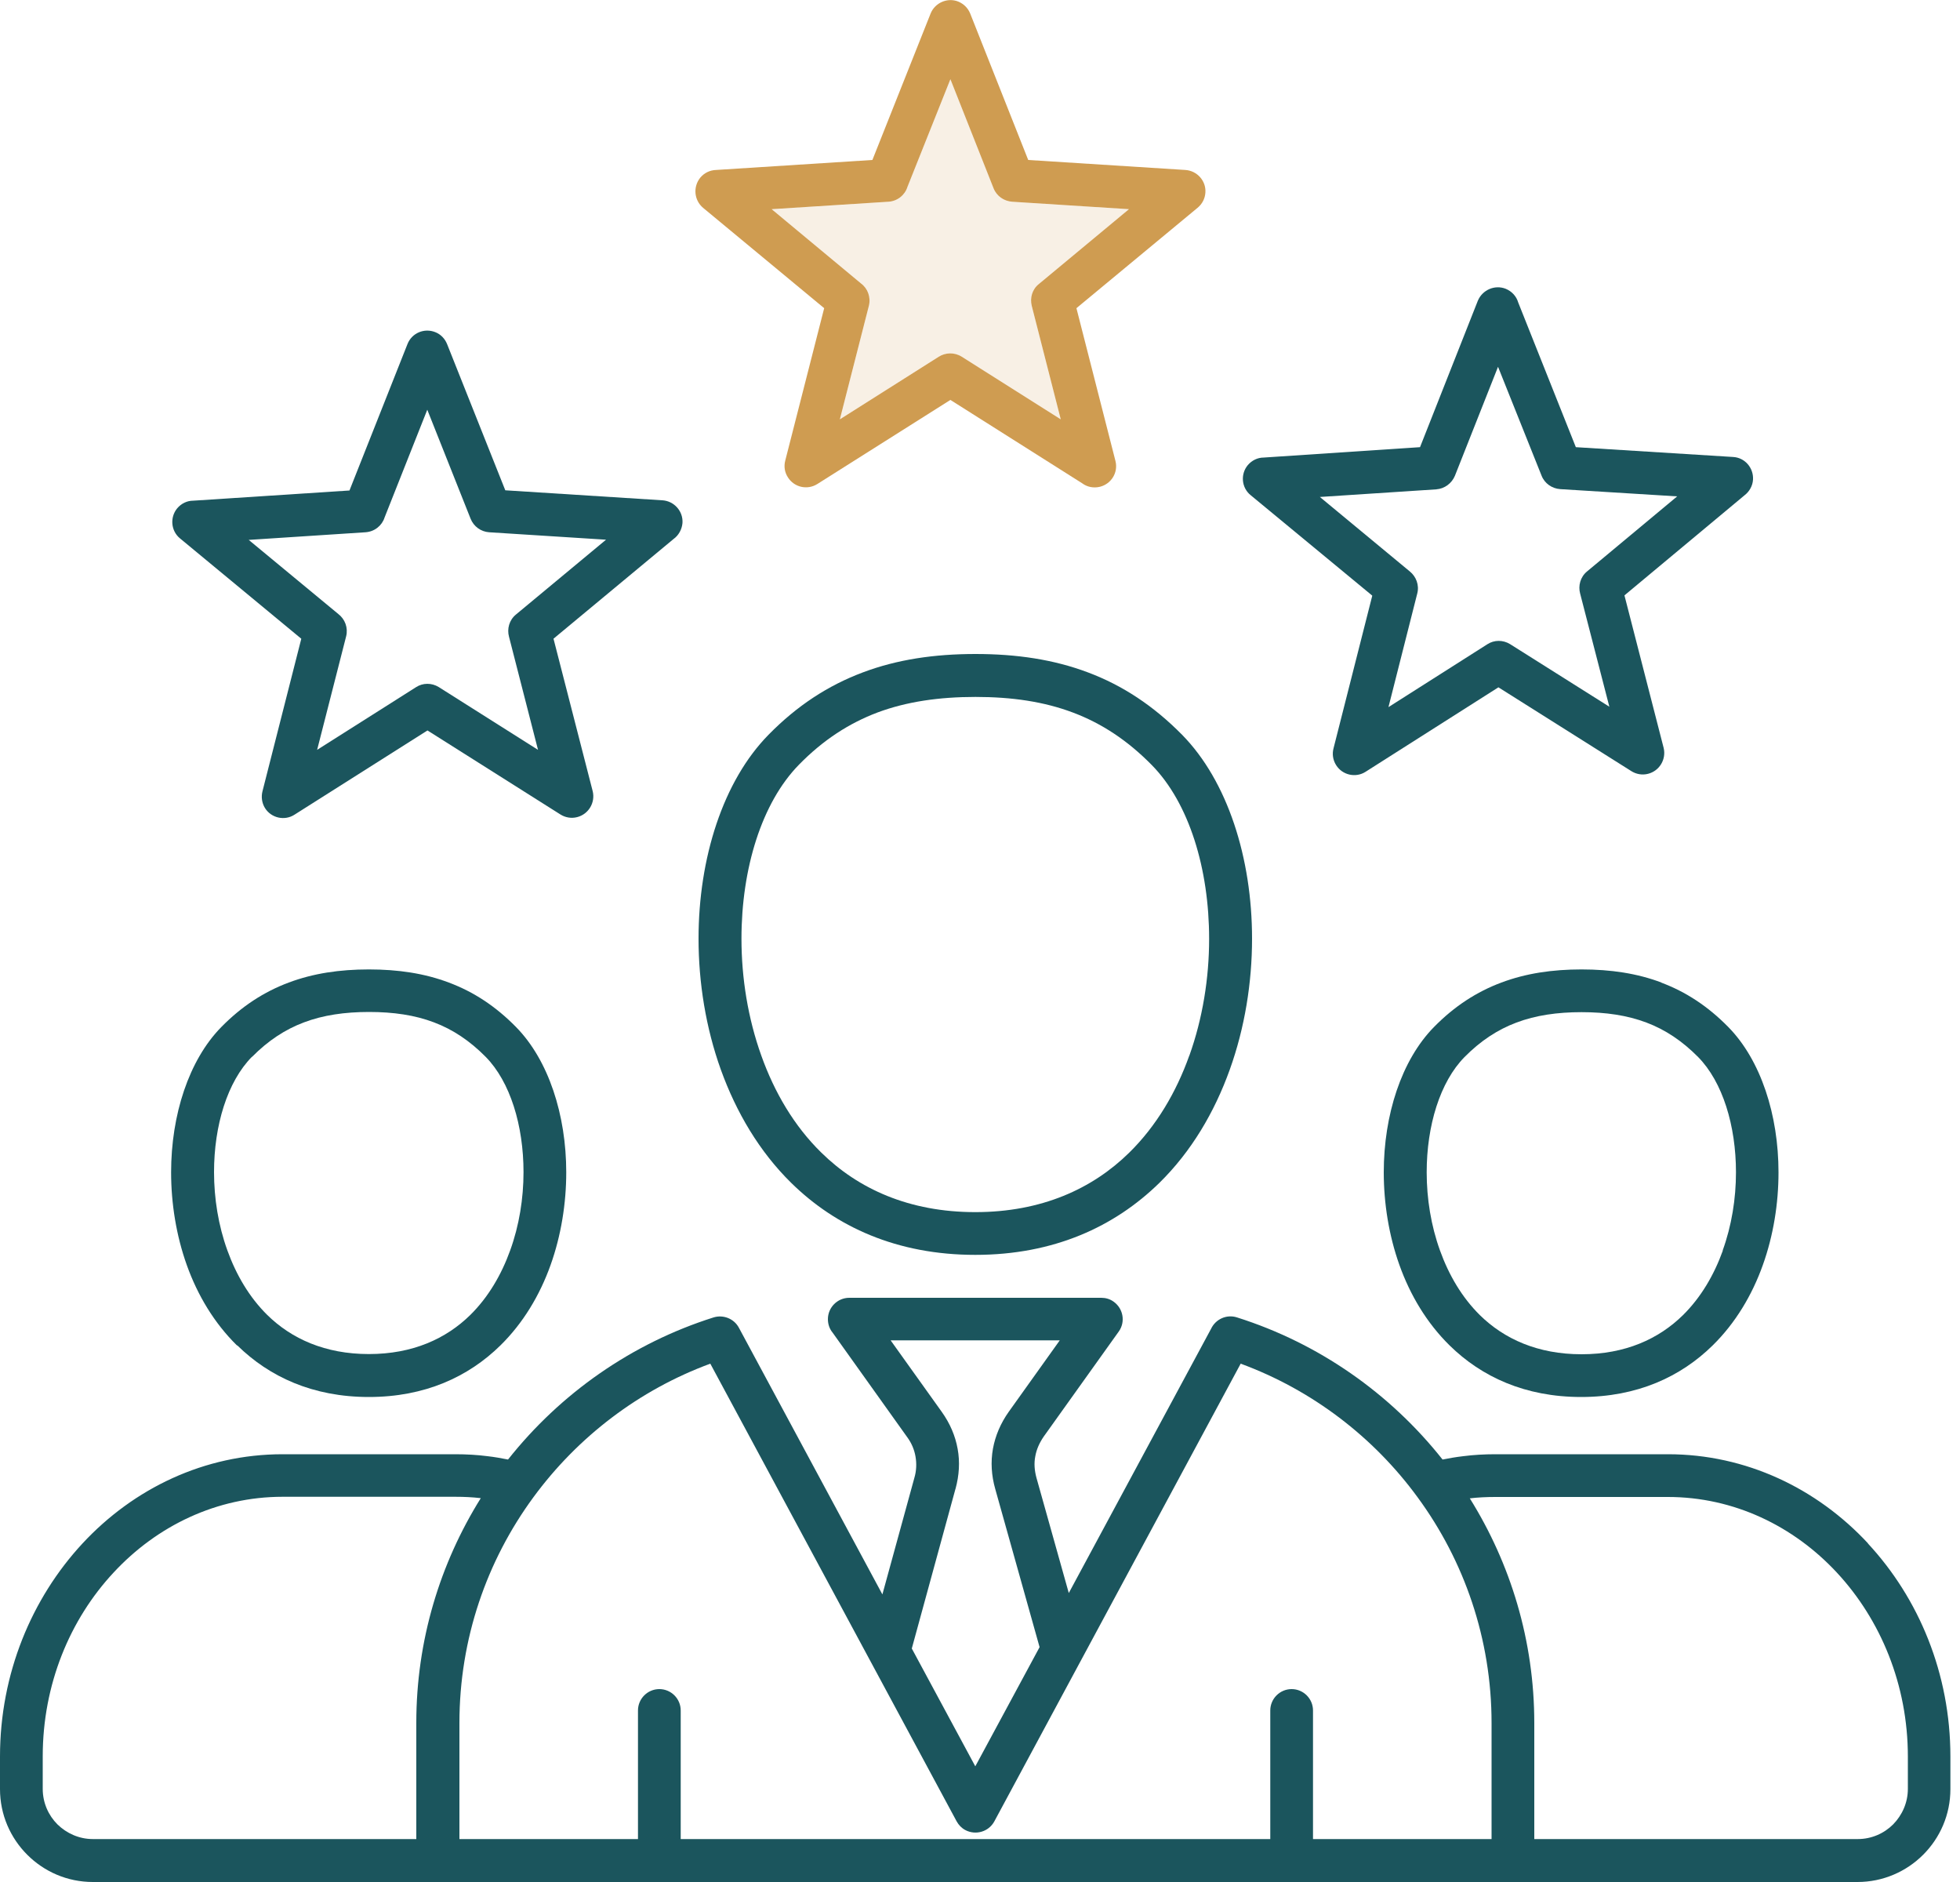
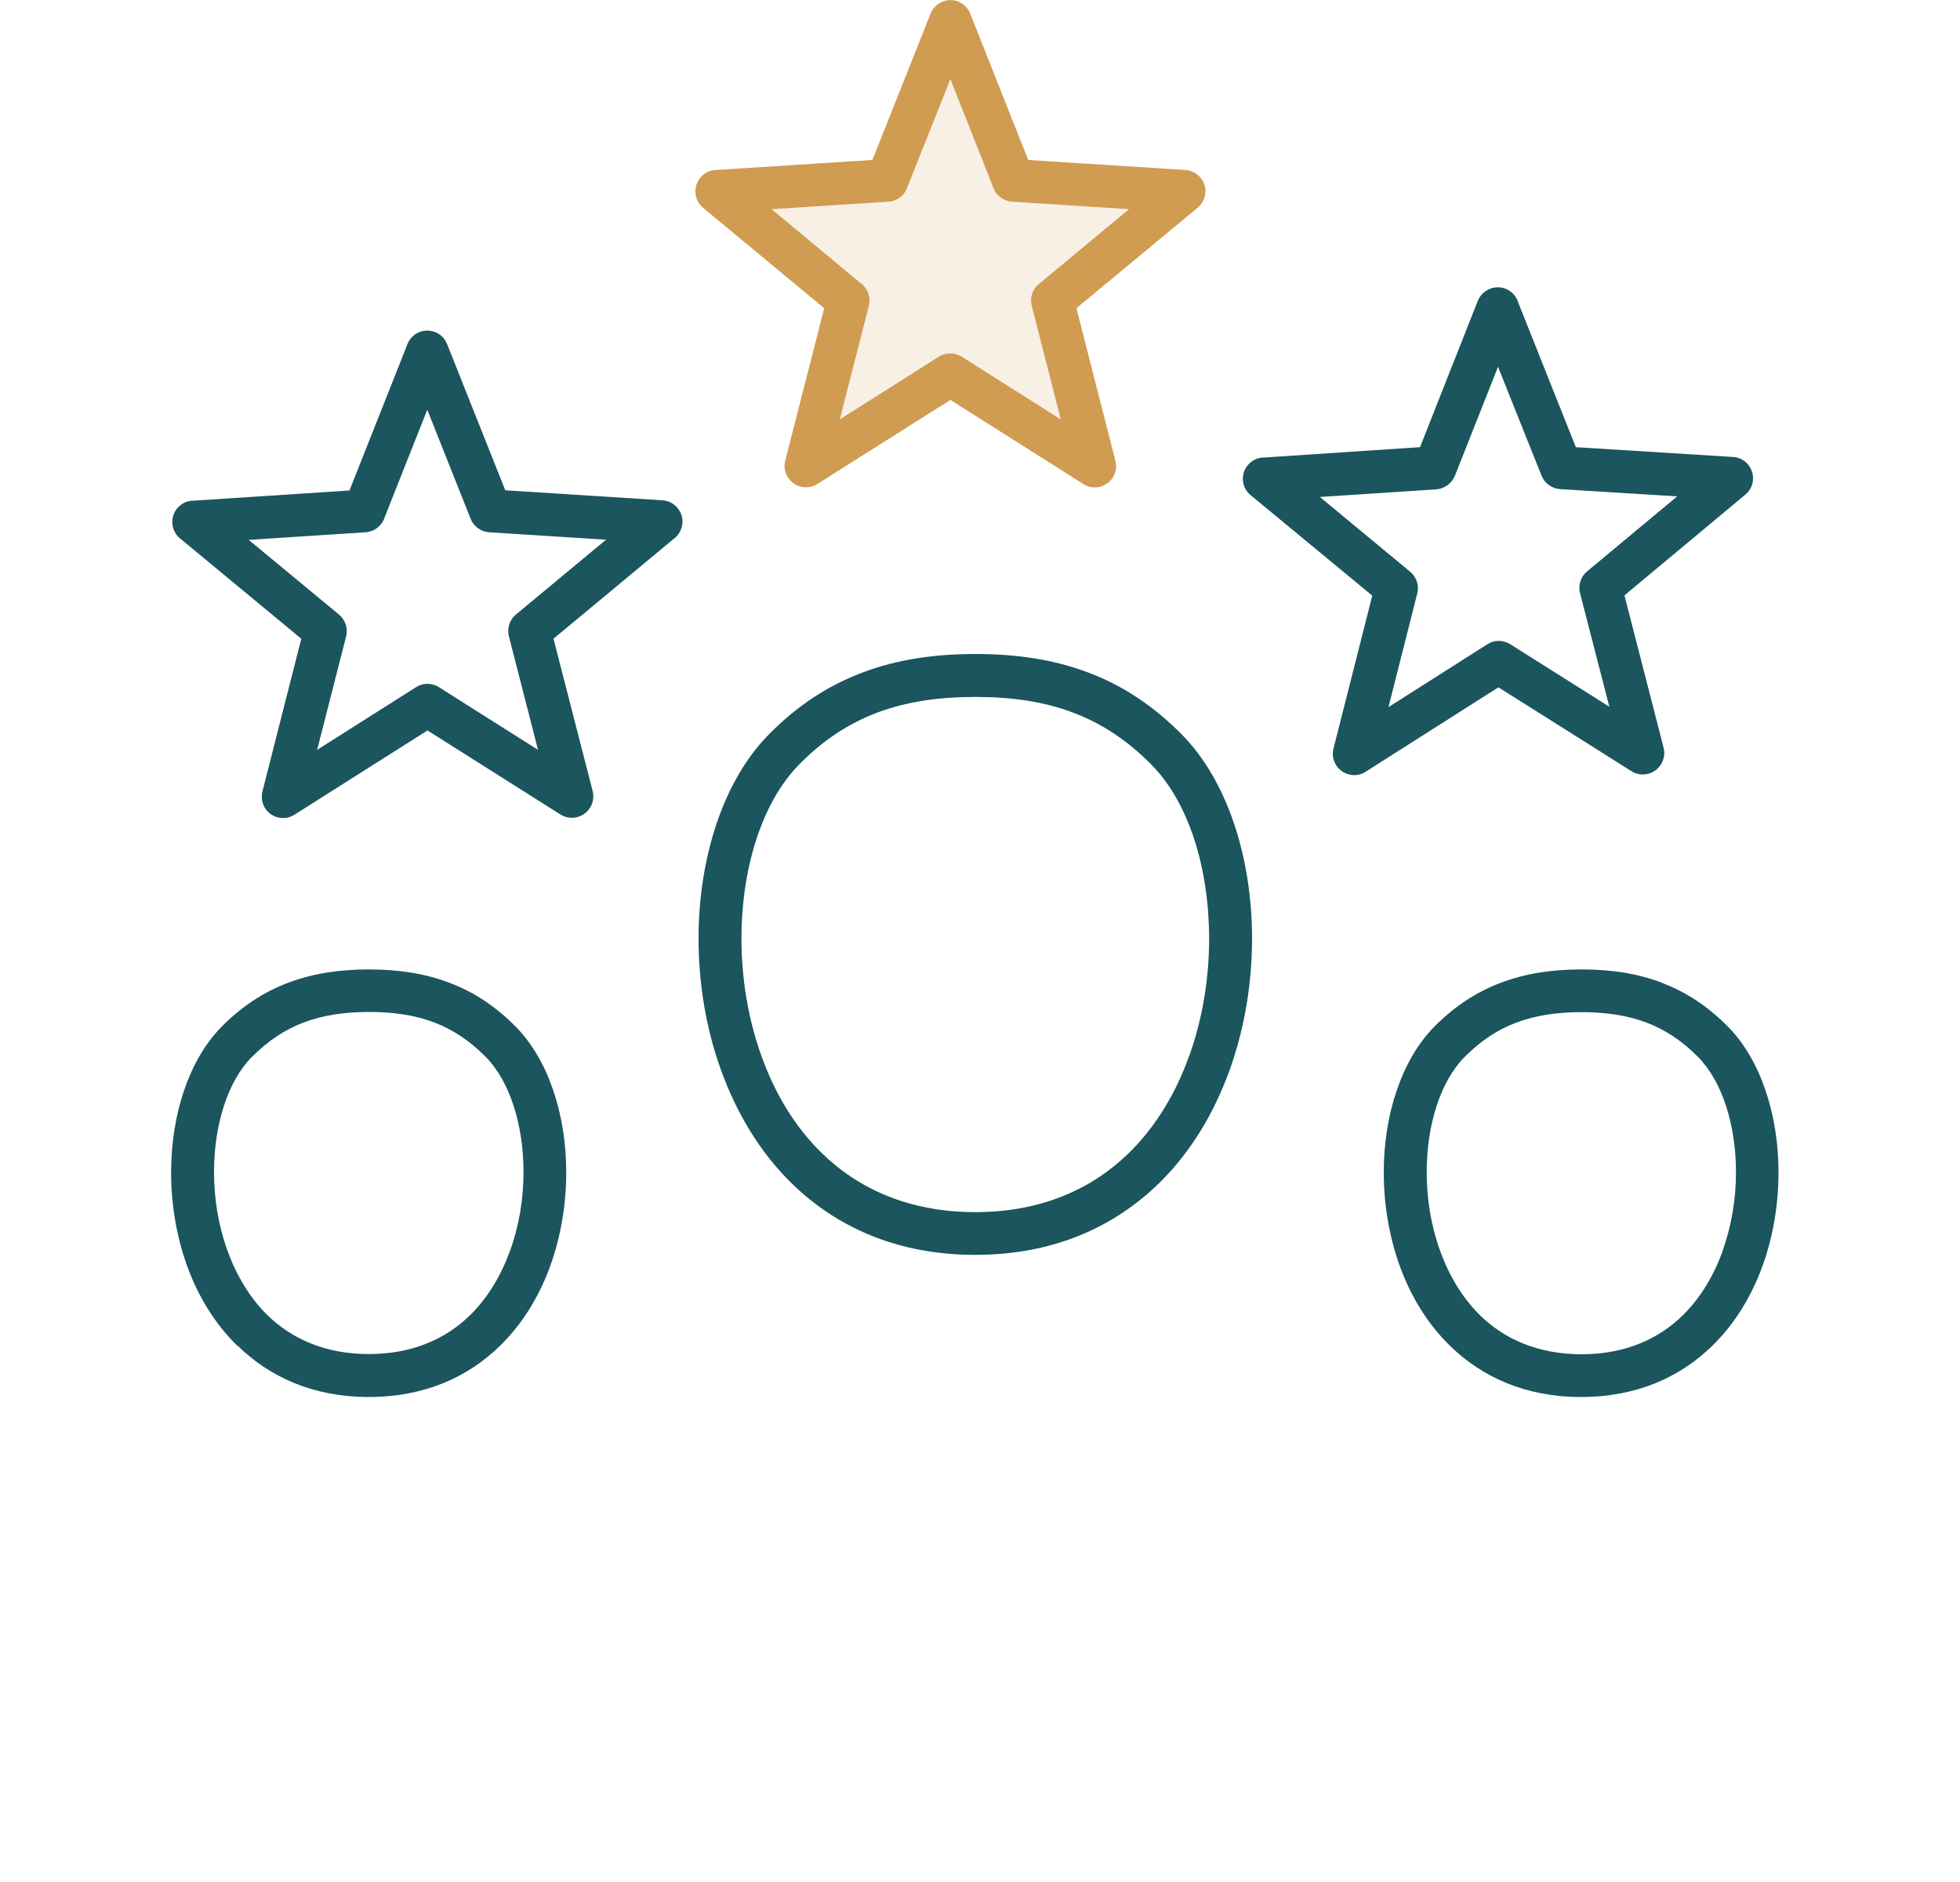
<svg xmlns="http://www.w3.org/2000/svg" fill="none" height="96" viewBox="0 0 100 96" width="100">
  <path clip-rule="evenodd" d="M70.01 30.4L68.04 38.16C67.96 38.45 68 38.76 68.17 39.03C68.49 39.54 69.17 39.69 69.67 39.37L76.45 35.06L83.24 39.34C83.48 39.49 83.79 39.55 84.09 39.47C84.67 39.32 85.02 38.73 84.88 38.15L82.88 30.37L89 25.27C89.25 25.08 89.42 24.79 89.44 24.46C89.47 23.86 89.02 23.34 88.42 23.31L80.4 22.81L77.46 15.43C77.37 15.12 77.14 14.86 76.82 14.73C76.26 14.51 75.63 14.79 75.4 15.34L72.45 22.81L64.47 23.34C64.17 23.34 63.87 23.48 63.66 23.73C63.28 24.19 63.34 24.88 63.81 25.26L70.01 30.38V30.4ZM73.28 24.96C73.71 24.93 74.07 24.65 74.23 24.27L76.43 18.71L78.65 24.26C78.81 24.67 79.19 24.92 79.6 24.95L85.57 25.32L80.97 29.15C80.63 29.43 80.51 29.88 80.62 30.28L82.11 36.05L77.05 32.86C76.68 32.63 76.23 32.64 75.89 32.86L70.84 36.07L72.31 30.27C72.42 29.84 72.25 29.41 71.93 29.15L67.34 25.35L73.3 24.96H73.28Z" fill="#1B555D" fill-rule="evenodd" />
  <path clip-rule="evenodd" d="M15.37 32.59L13.39 40.37C13.32 40.65 13.36 40.96 13.52 41.22C13.84 41.73 14.52 41.88 15.02 41.56L21.81 37.26L28.6 41.55C28.84 41.7 29.15 41.76 29.45 41.68C30.03 41.53 30.38 40.94 30.24 40.36L28.24 32.58L34.37 27.49C34.62 27.31 34.79 27.01 34.82 26.68C34.86 26.08 34.4 25.56 33.8 25.52L25.78 25.01L22.81 17.55C22.7 17.28 22.49 17.05 22.2 16.94C21.64 16.72 21.01 16.99 20.79 17.55L17.83 25.02L9.85 25.54C9.55 25.54 9.25 25.68 9.04 25.93C8.66 26.39 8.72 27.08 9.18 27.46L15.37 32.58V32.59ZM18.65 27.15C19.11 27.12 19.49 26.81 19.62 26.4L21.8 20.9L24.01 26.46C24.17 26.86 24.54 27.12 24.95 27.15L30.92 27.53L26.32 31.35C25.98 31.63 25.86 32.08 25.97 32.48L27.45 38.25L22.39 35.05C22.02 34.82 21.57 34.83 21.23 35.05L16.18 38.25L17.66 32.46C17.77 32.02 17.6 31.58 17.26 31.32L12.69 27.54L18.66 27.15H18.65Z" fill="#1B555D" fill-rule="evenodd" />
  <path clip-rule="evenodd" d="M61.5 9.82C61.54 9.23 61.08 8.71 60.48 8.67L52.46 8.16L49.5 0.69C49.39 0.42 49.18 0.2 48.89 0.08C48.34 -0.14 47.7 0.14 47.48 0.69L44.51 8.16L36.53 8.67C36.23 8.68 35.94 8.81 35.73 9.06C35.35 9.53 35.41 10.21 35.87 10.6L42.05 15.72L40.06 23.51C39.99 23.79 40.03 24.09 40.2 24.35C40.52 24.86 41.19 25.01 41.7 24.69L48.49 20.4L55.21 24.65C55.46 24.84 55.79 24.91 56.12 24.83C56.71 24.68 57.06 24.09 56.91 23.51L54.92 15.72L61.1 10.6C61.33 10.41 61.48 10.14 61.5 9.82ZM53 14.49C52.66 14.76 52.54 15.2 52.64 15.6L54.12 21.39L49.06 18.19C48.69 17.96 48.23 17.98 47.89 18.2L42.85 21.39L44.33 15.6C44.44 15.16 44.27 14.71 43.93 14.46L39.37 10.67L45.33 10.29C45.79 10.26 46.17 9.95 46.3 9.53L48.49 4.04L50.69 9.6C50.85 10.01 51.23 10.26 51.64 10.29L57.6 10.67L53 14.49Z" fill="#CF9C51" fill-rule="evenodd" />
  <path clip-rule="evenodd" d="M52.64 15.6L54.12 21.39L49.06 18.19C48.69 17.96 48.23 17.98 47.89 18.2L42.85 21.39L44.33 15.6C44.44 15.16 44.27 14.71 43.93 14.46L39.37 10.67L45.33 10.29C45.79 10.26 46.17 9.95 46.3 9.53L48.49 4.04L50.69 9.6C50.85 10.01 51.23 10.26 51.64 10.29L57.6 10.67L53 14.49C52.66 14.76 52.54 15.2 52.64 15.6Z" fill="#CF9C51" fill-opacity="0.15" fill-rule="evenodd" />
-   <path clip-rule="evenodd" d="M95.31 78.73C92.7 75.92 89.08 74.18 85.1 74.18H76.29C75.74 74.18 75.19 74.21 74.65 74.28C74.3 74.32 73.95 74.38 73.6 74.45C70.93 71.08 67.29 68.52 63.11 67.2C62.58 67.03 62.02 67.29 61.79 67.78L54.53 81.26L52.88 75.38C52.78 75.01 52.75 74.64 52.82 74.29C52.88 73.94 53.03 73.6 53.25 73.28L57.08 67.92C57.43 67.43 57.31 66.75 56.82 66.4C56.63 66.26 56.41 66.2 56.19 66.2H43.33C42.73 66.2 42.24 66.69 42.24 67.29C42.24 67.56 42.33 67.8 42.49 67.99L46.28 73.3C46.51 73.61 46.65 73.95 46.71 74.3C46.77 74.65 46.76 75.02 46.65 75.39L45.02 81.33L37.7 67.73C37.45 67.26 36.9 67.05 36.41 67.2C32.23 68.52 28.59 71.08 25.92 74.45C25.57 74.38 25.23 74.32 24.88 74.28C24.34 74.21 23.78 74.18 23.23 74.18H14.42C10.43 74.18 6.82 75.92 4.21 78.73C1.62 81.52 0 85.37 0 89.6V91.26C0 92.57 0.53 93.75 1.39 94.61C2.25 95.47 3.43 96 4.74 96H94.77C96.07 96 97.26 95.47 98.12 94.61C98.98 93.75 99.51 92.57 99.51 91.26V89.6C99.51 85.37 97.9 81.53 95.3 78.73H95.31ZM48.75 75.95C48.94 75.25 48.98 74.57 48.86 73.91C48.74 73.24 48.47 72.61 48.05 72.02L45.44 68.37H54.07L51.47 72.01C51.05 72.6 50.78 73.24 50.66 73.9C50.54 74.57 50.58 75.26 50.78 75.96L53.04 84.02L49.76 90.1L46.52 84.09L48.75 75.94V75.95ZM21.24 87.89V93.81H4.74C4.04 93.81 3.4 93.52 2.93 93.06C2.47 92.6 2.18 91.96 2.18 91.25V89.59C2.18 85.93 3.56 82.61 5.8 80.21C8.01 77.83 11.06 76.35 14.42 76.35H23.23C23.67 76.35 24.1 76.37 24.53 76.42C22.45 79.75 21.24 83.68 21.24 87.88V87.89ZM76.1 93.81H66.99V87.25C66.99 86.65 66.5 86.16 65.9 86.16C65.3 86.16 64.81 86.65 64.81 87.25V93.81H34.73V87.25C34.73 86.65 34.24 86.16 33.64 86.16C33.04 86.16 32.55 86.65 32.55 87.25V93.81H23.44V87.89C23.44 83.59 24.84 79.61 27.21 76.38C29.47 73.3 32.6 70.9 36.24 69.56L48.81 92.91C48.91 93.09 49.06 93.25 49.25 93.35C49.78 93.63 50.44 93.44 50.73 92.91L63.3 69.56C66.94 70.9 70.08 73.3 72.33 76.38C74.7 79.61 76.1 83.59 76.1 87.89V93.81ZM97.34 91.25C97.34 91.95 97.05 92.59 96.59 93.06C96.13 93.52 95.49 93.81 94.78 93.81H78.28V87.89C78.28 83.69 77.07 79.76 74.99 76.43C75.41 76.38 75.84 76.36 76.29 76.36H85.1C88.46 76.36 91.51 77.84 93.72 80.22C95.95 82.62 97.34 85.94 97.34 89.6V91.26V91.25Z" fill="#1B555D" fill-rule="evenodd" />
  <path clip-rule="evenodd" d="M55.51 34.3C53.76 33.64 51.87 33.36 49.77 33.36C47.67 33.36 45.77 33.64 44.02 34.3C42.26 34.96 40.67 35.99 39.21 37.48C36.89 39.84 35.64 43.77 35.64 47.88C35.64 50.12 36.01 52.43 36.78 54.57C37.56 56.73 38.74 58.74 40.37 60.34C42.64 62.57 45.75 64.01 49.76 64.01C53.77 64.01 56.87 62.57 59.15 60.34C60.78 58.74 61.96 56.74 62.74 54.57C63.51 52.43 63.88 50.12 63.88 47.88C63.88 43.77 62.63 39.84 60.31 37.48C58.85 36 57.27 34.96 55.51 34.3ZM60.68 53.84C60.01 55.72 59 57.43 57.62 58.79C55.74 60.64 53.14 61.83 49.76 61.83C46.38 61.83 43.78 60.64 41.9 58.79C40.52 57.44 39.51 55.72 38.84 53.84C38.16 51.94 37.83 49.89 37.83 47.88C37.83 44.31 38.86 40.95 40.76 39.01C41.99 37.75 43.32 36.89 44.78 36.34C46.26 35.79 47.91 35.55 49.77 35.55C51.63 35.55 53.27 35.79 54.75 36.35C56.21 36.9 57.53 37.77 58.76 39.02C60.67 40.96 61.69 44.32 61.69 47.89C61.69 49.89 61.36 51.95 60.68 53.85V53.84Z" fill="#1B555D" fill-rule="evenodd" />
  <path clip-rule="evenodd" d="M12.11 68.63C13.74 70.23 15.96 71.26 18.82 71.26C21.68 71.26 23.9 70.23 25.53 68.63C26.69 67.49 27.54 66.07 28.09 64.53C28.63 63.02 28.89 61.38 28.89 59.8C28.89 56.88 27.99 54.08 26.33 52.39C25.29 51.33 24.16 50.59 22.9 50.12C21.66 49.65 20.31 49.45 18.82 49.45C17.33 49.45 15.98 49.65 14.73 50.12C13.47 50.59 12.33 51.33 11.29 52.39C9.63 54.08 8.73 56.88 8.73 59.8C8.73 61.38 8.99 63.02 9.53 64.53C10.08 66.07 10.93 67.49 12.09 68.63H12.11ZM12.86 53.91C13.68 53.08 14.55 52.51 15.51 52.15C16.49 51.78 17.59 51.62 18.83 51.62C20.07 51.62 21.17 51.78 22.14 52.15C23.1 52.51 23.97 53.09 24.78 53.91C26.03 55.18 26.71 57.41 26.71 59.79C26.71 61.13 26.49 62.51 26.03 63.78C25.58 65.03 24.91 66.17 24 67.07C22.76 68.29 21.05 69.07 18.82 69.07C16.59 69.07 14.87 68.29 13.63 67.07C12.72 66.17 12.05 65.03 11.6 63.78C11.14 62.51 10.92 61.13 10.92 59.79C10.92 57.41 11.6 55.18 12.85 53.91H12.86Z" fill="#1B555D" fill-rule="evenodd" />
  <path clip-rule="evenodd" d="M84.77 50.12C83.53 49.65 82.18 49.45 80.69 49.45C79.2 49.45 77.85 49.65 76.6 50.12C75.34 50.59 74.2 51.33 73.16 52.39C71.5 54.08 70.6 56.88 70.6 59.8C70.6 61.38 70.86 63.02 71.4 64.53C71.95 66.07 72.8 67.49 73.96 68.63C75.59 70.23 77.81 71.26 80.67 71.26C83.53 71.26 85.75 70.23 87.38 68.63C88.54 67.49 89.39 66.07 89.94 64.53C90.48 63.02 90.74 61.39 90.74 59.8C90.74 56.88 89.84 54.08 88.18 52.39C87.14 51.33 86.01 50.59 84.75 50.12H84.77ZM87.9 63.79C87.45 65.04 86.78 66.18 85.87 67.08C84.63 68.3 82.92 69.08 80.69 69.08C78.46 69.08 76.74 68.3 75.5 67.08C74.59 66.18 73.92 65.04 73.47 63.79C73.01 62.52 72.79 61.14 72.79 59.8C72.79 57.42 73.47 55.19 74.72 53.92C75.54 53.09 76.41 52.52 77.37 52.16C78.35 51.79 79.45 51.63 80.69 51.63C81.93 51.63 83.02 51.79 84 52.16C84.96 52.52 85.83 53.1 86.64 53.92C87.89 55.19 88.57 57.42 88.57 59.8C88.57 61.14 88.35 62.52 87.89 63.79H87.9Z" fill="#1B555D" fill-rule="evenodd" />
</svg>